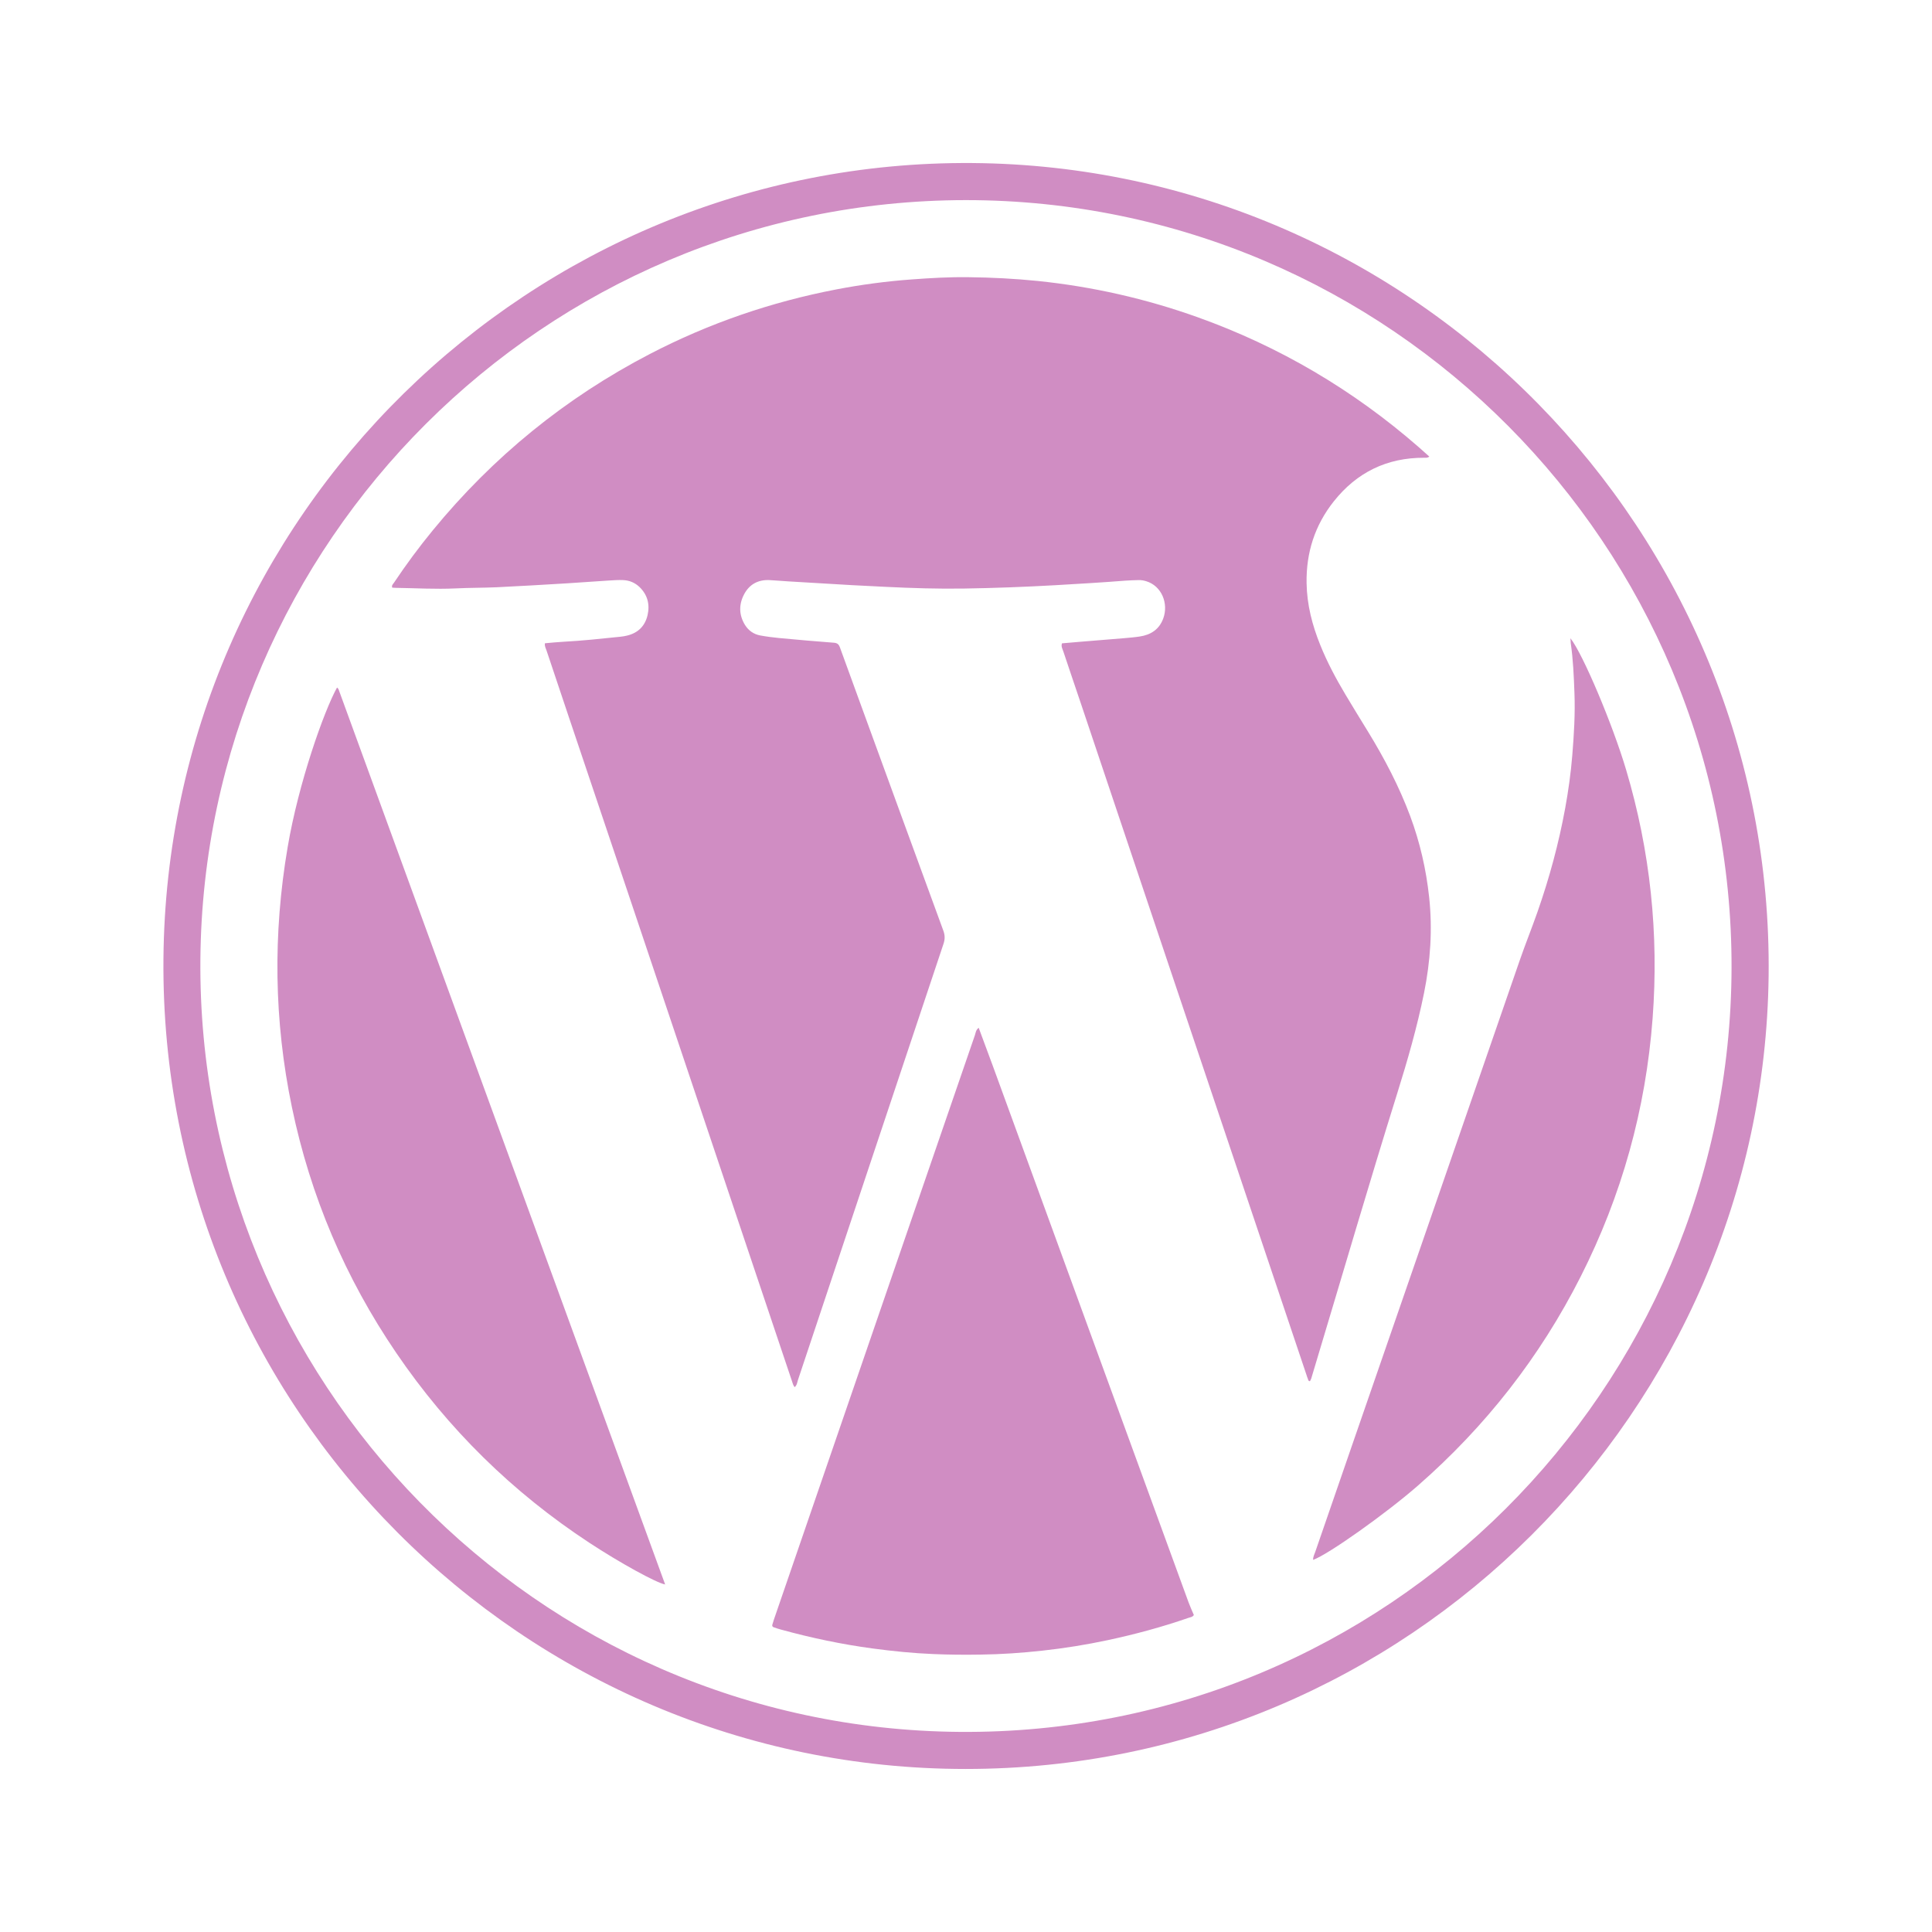
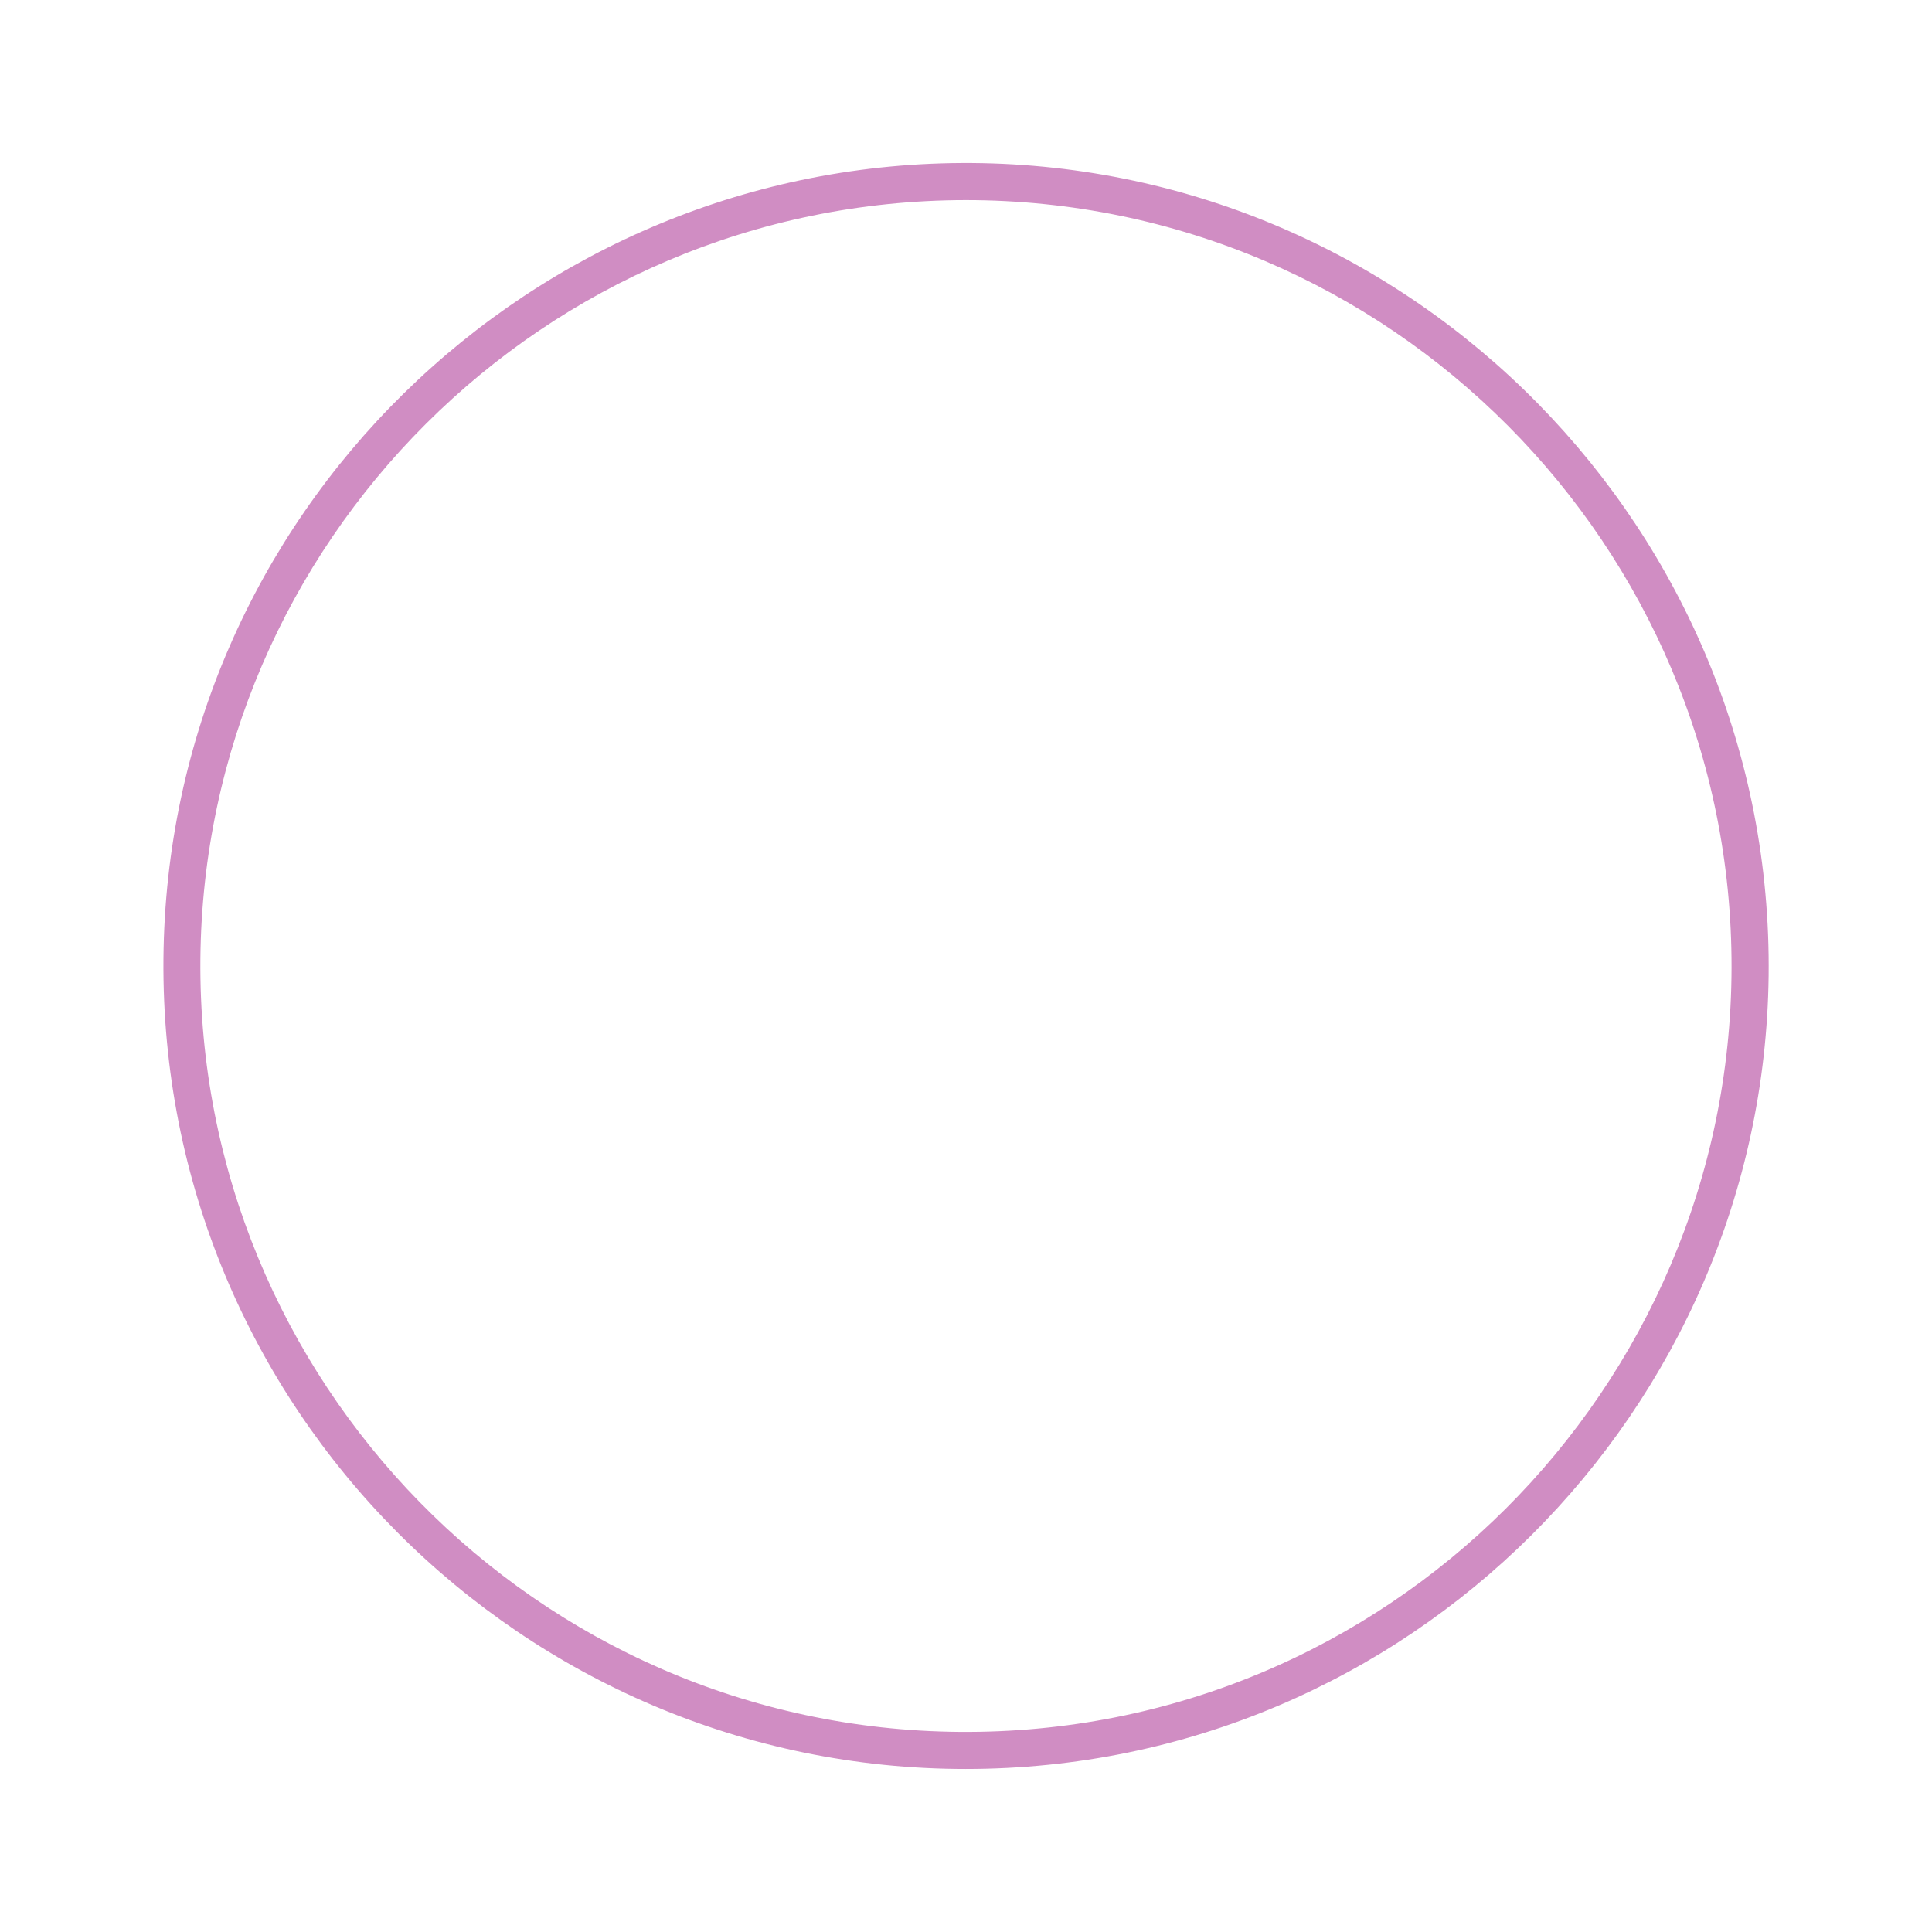
<svg xmlns="http://www.w3.org/2000/svg" version="1.1" id="Laag_1" x="0px" y="0px" viewBox="0 0 283.46 283.46" style="enable-background:new 0 0 283.46 283.46;" xml:space="preserve">
  <style type="text/css">
	.st0{fill:#D08DC3;}
</style>
  <g>
    <path class="st0" d="M141.67,259.54c-64.86,0.01-118.25-53-117.69-118.85C24.52,75.61,77.93,23.44,142.63,23.92   c64.98,0.49,117.62,54.07,116.86,119.25C258.74,206.83,206.71,259.56,141.67,259.54z M141.7,29.36   C79.71,29.42,29.94,79.68,29.4,140.72C28.86,202.5,78.62,253.61,140.79,254.1c62.81,0.5,113.11-50.47,113.26-112.08   C254.2,80.13,203.93,29.37,141.7,29.36z" />
-     <path class="st0" d="M209.71,66.99c-0.56-0.5-1.06-0.95-1.56-1.39c-9.62-8.39-20.42-14.76-32.44-19.06   c-7.61-2.72-15.43-4.49-23.48-5.32c-3.36-0.34-6.72-0.51-10.09-0.55c-2.81-0.04-5.61,0.12-8.41,0.33   c-3.7,0.27-7.37,0.76-11.01,1.46c-9.58,1.84-18.72,4.98-27.38,9.48c-12.39,6.44-23.01,15.09-31.86,25.89   c-2.02,2.46-3.91,5.02-5.68,7.67c-0.14,0.2-0.38,0.39-0.25,0.72c0.18,0.01,0.36,0.03,0.54,0.03c2.92,0.04,5.83,0.22,8.76,0.08   c2.02-0.1,4.04-0.08,6.06-0.17c3.4-0.16,6.8-0.37,10.2-0.57c2.09-0.13,4.18-0.29,6.27-0.42c0.67-0.04,1.35-0.09,2.02-0.06   c0.93,0.03,1.75,0.37,2.43,1.02c1.18,1.14,1.54,2.56,1.18,4.12c-0.37,1.6-1.39,2.61-3,3c-0.33,0.08-0.66,0.14-0.99,0.17   c-2.79,0.29-5.58,0.59-8.39,0.74c-0.89,0.05-1.79,0.14-2.68,0.22c-0.07,0.42,0.13,0.75,0.25,1.1c1.09,3.27,2.19,6.53,3.28,9.79   c2.96,8.8,5.92,17.59,8.88,26.39c5.88,17.49,11.75,34.98,17.62,52.47c2.07,6.17,4.15,12.35,6.22,18.52c0.1,0.3,0.17,0.61,0.39,0.87   c0.35-0.29,0.37-0.7,0.48-1.04c7.12-21.34,14.23-42.68,21.36-64.01c0.23-0.68,0.22-1.26-0.03-1.94   c-4.11-11.21-8.2-22.43-12.29-33.64c-0.96-2.64-1.93-5.27-2.88-7.91c-0.16-0.44-0.38-0.64-0.87-0.68c-2.69-0.2-5.37-0.44-8.05-0.69   c-0.93-0.09-1.86-0.21-2.78-0.38c-0.96-0.18-1.73-0.73-2.24-1.56c-0.89-1.47-0.9-3-0.11-4.49c0.78-1.46,2.05-2.14,3.7-2.07   c0.93,0.04,1.87,0.14,2.8,0.19c3.1,0.19,6.2,0.37,9.3,0.55c1.64,0.09,3.29,0.17,4.94,0.25c3.85,0.19,7.7,0.31,11.56,0.25   c4.46-0.07,8.91-0.24,13.35-0.49c3.44-0.2,6.88-0.4,10.31-0.67c0.63-0.05,1.27-0.06,1.91-0.08c0.38-0.01,0.74,0.05,1.1,0.16   c2.31,0.69,3.32,3.3,2.52,5.47c-0.59,1.61-1.83,2.41-3.47,2.65c-0.78,0.12-1.56,0.18-2.34,0.25c-2.16,0.18-4.33,0.35-6.49,0.53   c-0.86,0.07-1.71,0.15-2.56,0.22c-0.16,0.47,0.09,0.84,0.21,1.22c0.86,2.59,1.75,5.18,2.62,7.77c4.25,12.67,8.5,25.33,12.76,38   c5.39,16.04,10.78,32.07,16.17,48.1c1.38,4.12,2.77,8.23,4.15,12.35c0.05,0.14,0.08,0.29,0.15,0.42c0.07,0.14,0.03,0.37,0.32,0.4   c0.06-0.13,0.15-0.25,0.19-0.39c0.24-0.79,0.47-1.58,0.71-2.37c3.96-13.15,7.8-26.34,11.9-39.45c1.52-4.86,2.93-9.75,3.94-14.74   c0.94-4.66,1.26-9.35,0.75-14.08c-0.44-4.08-1.35-8.04-2.78-11.89c-1.62-4.33-3.75-8.4-6.16-12.34c-1.11-1.82-2.24-3.63-3.33-5.47   c-1.4-2.35-2.69-4.76-3.71-7.3c-1.17-2.9-1.95-5.89-2-9.05c-0.08-4.48,1.21-8.51,3.99-12.01c3.37-4.25,7.8-6.42,13.26-6.4   C209.16,67.15,209.38,67.23,209.71,66.99z M143.59,150.79c-0.42,0.33-0.44,0.74-0.55,1.08c-3.7,10.72-7.38,21.44-11.07,32.16   c-3.89,11.32-7.79,22.65-11.68,33.97c-2.25,6.55-4.5,13.09-6.75,19.64c-0.08,0.25-0.16,0.5-0.23,0.75   c-0.05,0.17,0.05,0.31,0.2,0.36c0.35,0.13,0.71,0.24,1.07,0.34c4.44,1.22,8.94,2.17,13.51,2.78c2.93,0.39,5.87,0.69,8.83,0.81   c2.32,0.1,4.64,0.12,6.96,0.08c3.04-0.04,6.06-0.25,9.07-0.58c3.2-0.35,6.38-0.86,9.53-1.53c4.03-0.86,8-1.93,11.89-3.28   c0.28-0.1,0.6-0.11,0.79-0.42c-0.26-0.61-0.54-1.21-0.77-1.84c-4.96-13.57-9.91-27.14-14.86-40.71   c-4.63-12.69-9.26-25.38-13.89-38.08C144.97,154.51,144.29,152.69,143.59,150.79z M49.45,100.87c-1.94,3.51-5.65,14.02-7.24,23.39   c-2.18,12.77-2.02,25.5,0.62,38.19c2.71,13.03,7.82,25.05,15.31,36.05c7.6,11.16,17.05,20.45,28.34,27.86   c4.43,2.91,9.79,5.87,11.11,6.11c-15.98-43.81-31.95-87.58-47.92-131.34C49.63,101.03,49.53,100.96,49.45,100.87z M230.41,93.64   c0.03,0.37,0.03,0.56,0.05,0.74c0.35,2.41,0.45,4.85,0.54,7.28c0.12,3.07-0.07,6.14-0.32,9.2c-0.21,2.58-0.57,5.14-1.03,7.68   c-0.95,5.2-2.33,10.29-4.08,15.28c-0.83,2.37-1.77,4.69-2.59,7.06c-4.73,13.65-9.44,27.3-14.16,40.96   c-3.44,9.94-6.87,19.88-10.31,29.81c-1.85,5.34-3.69,10.68-5.53,16.02c-0.13,0.38-0.34,0.74-0.32,1.19   c2.2-0.77,10.73-6.83,15.36-10.88c9.93-8.68,17.92-18.88,23.88-30.65c6.05-11.94,9.57-24.6,10.57-37.93   c0.93-12.37-0.34-24.53-3.88-36.43C236.62,106.33,232.24,95.94,230.41,93.64z" />
  </g>
</svg>